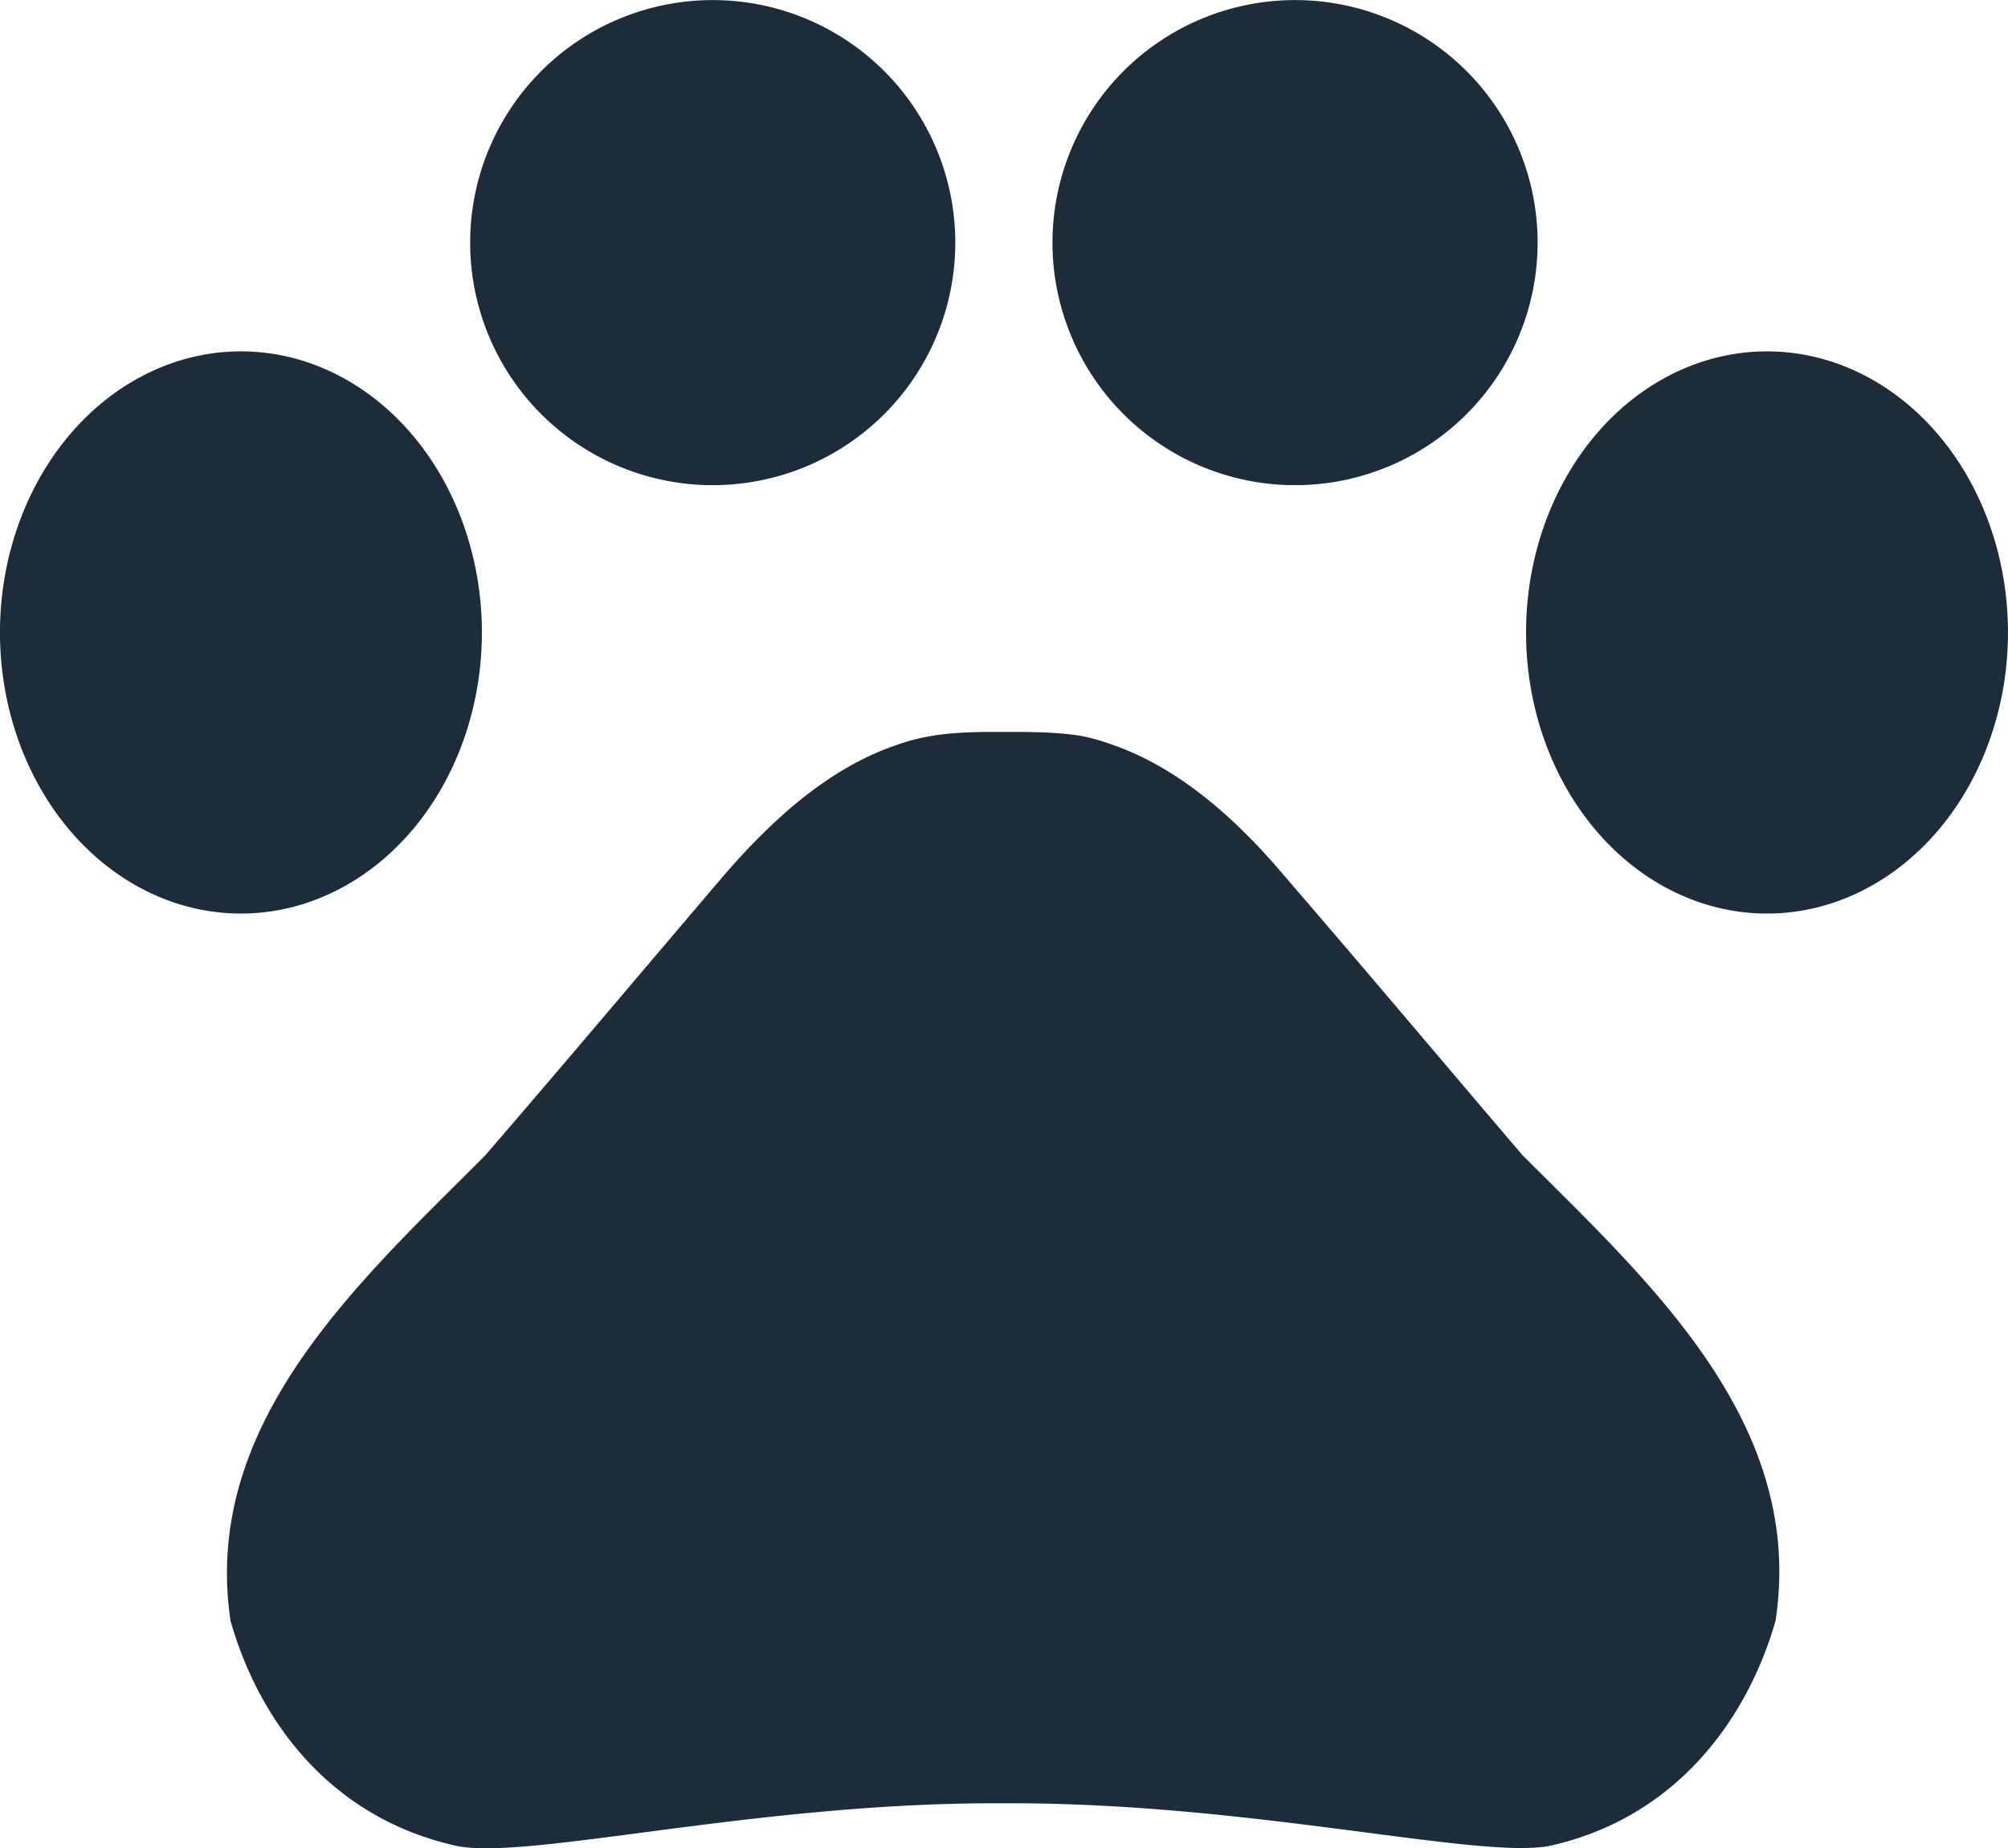
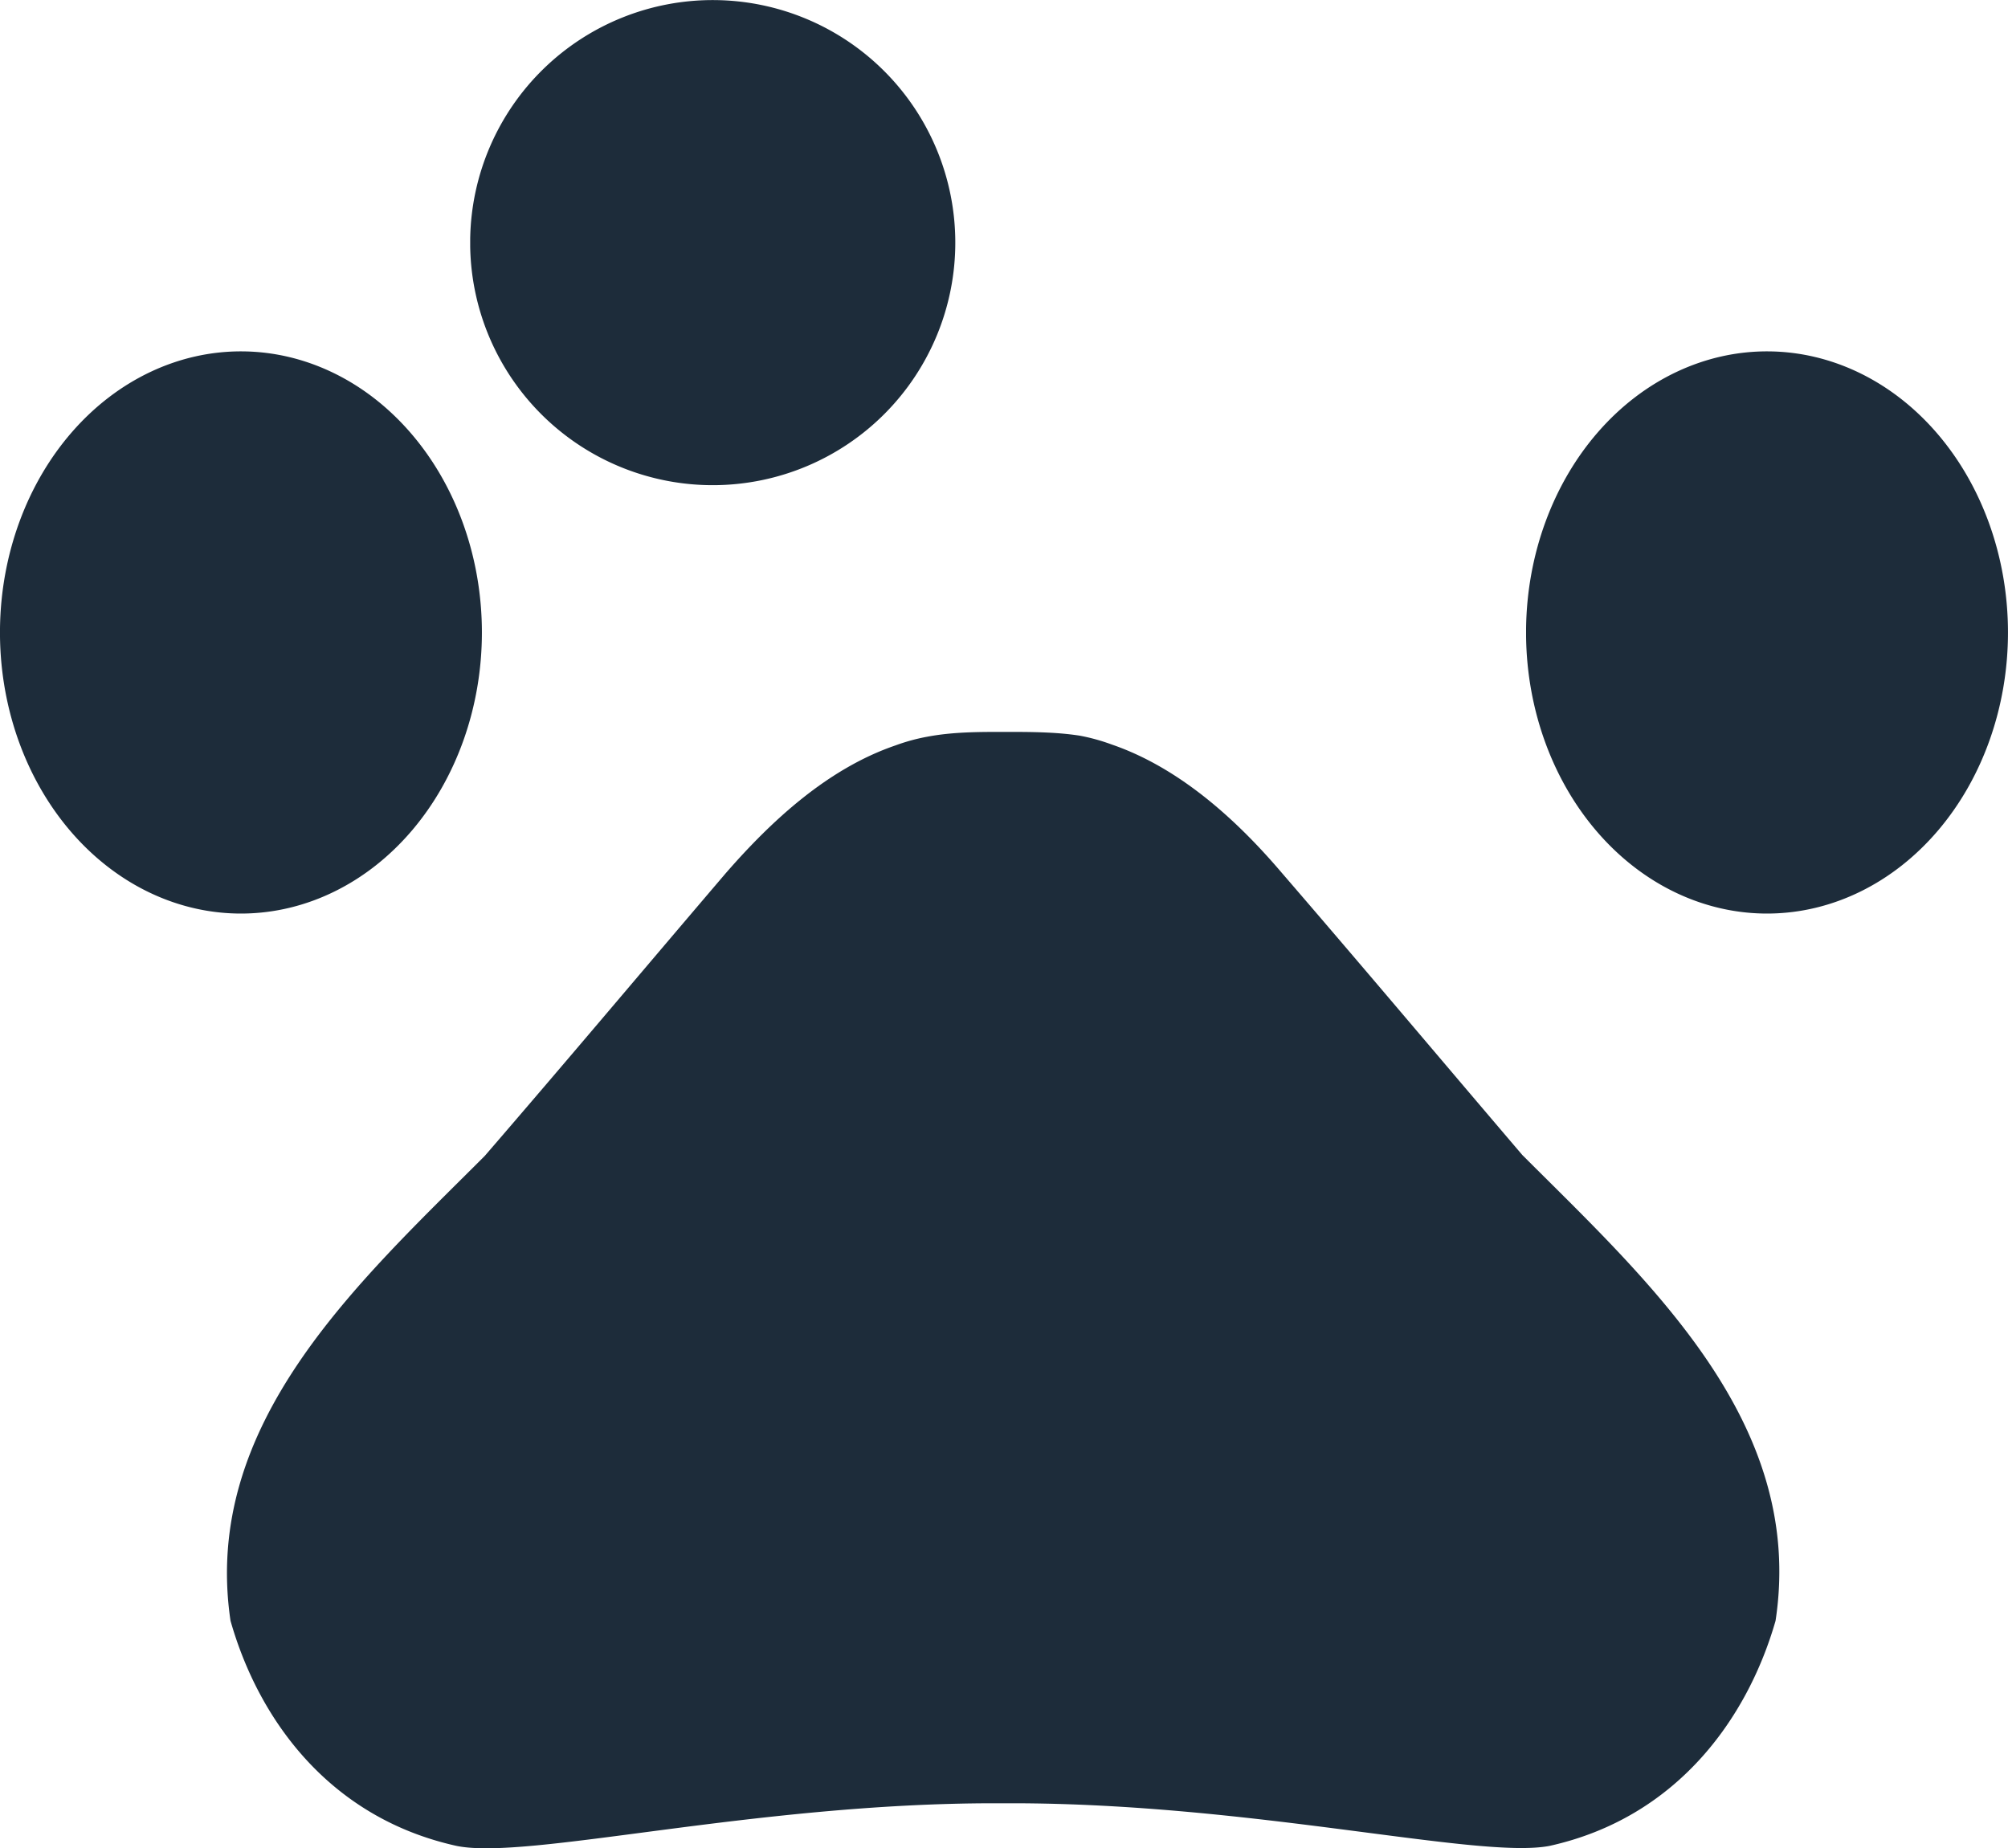
<svg xmlns="http://www.w3.org/2000/svg" width="25" height="23.014" viewBox="1184 1594.575 25 23.014">
  <g data-name="Group 19">
    <path d="M1184 1602.4a3 3.5 0 1 1 0 .1z" fill="#1d2c3a" fill-rule="evenodd" data-name="Ellipse 3" />
    <path d="M1189.854 1597.546a3.02 3.02 0 1 1 0 .1z" fill="#1d2c3a" fill-rule="evenodd" data-name="Ellipse 4" />
-     <path d="M1197.104 1597.546a3.02 3.02 0 1 1 0 .1z" fill="#1d2c3a" fill-rule="evenodd" data-name="Ellipse 5" />
    <path d="M1203 1602.4a3 3.5 0 1 1 0 .1z" fill="#1d2c3a" fill-rule="evenodd" data-name="Ellipse 6" />
    <path d="M1202.953 1608.956c-1.052-1.233-1.934-2.284-2.997-3.516-.556-.653-1.269-1.305-2.115-1.595a2.446 2.446 0 0 0-.398-.11c-.303-.047-.629-.047-.943-.047-.314 0-.64 0-.955.06-.132.024-.265.06-.398.109-.846.29-1.547.942-2.115 1.595-1.051 1.232-1.933 2.283-2.997 3.516-1.582 1.583-3.528 3.335-3.165 5.788.35 1.232 1.232 2.453 2.815 2.803.882.181 3.698-.531 6.694-.531h.218c2.996 0 5.812.7 6.694.531 1.583-.35 2.465-1.583 2.815-2.803.375-2.465-1.57-4.217-3.153-5.8Z" fill="#1d2c3a" fill-rule="evenodd" data-name="Path 12" />
  </g>
</svg>